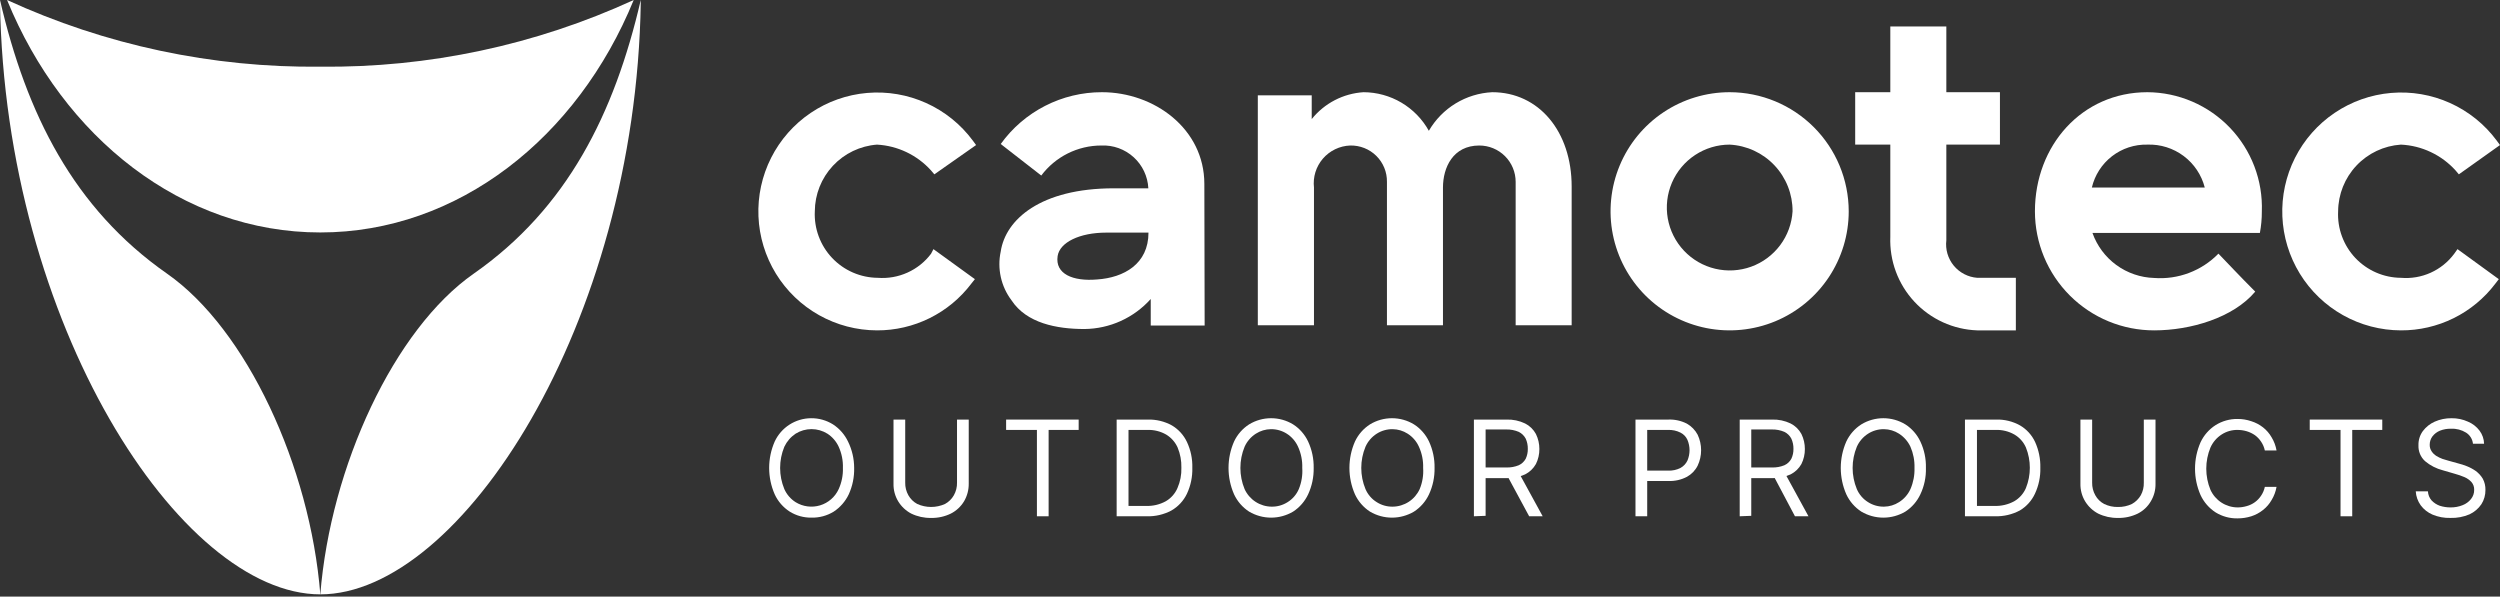
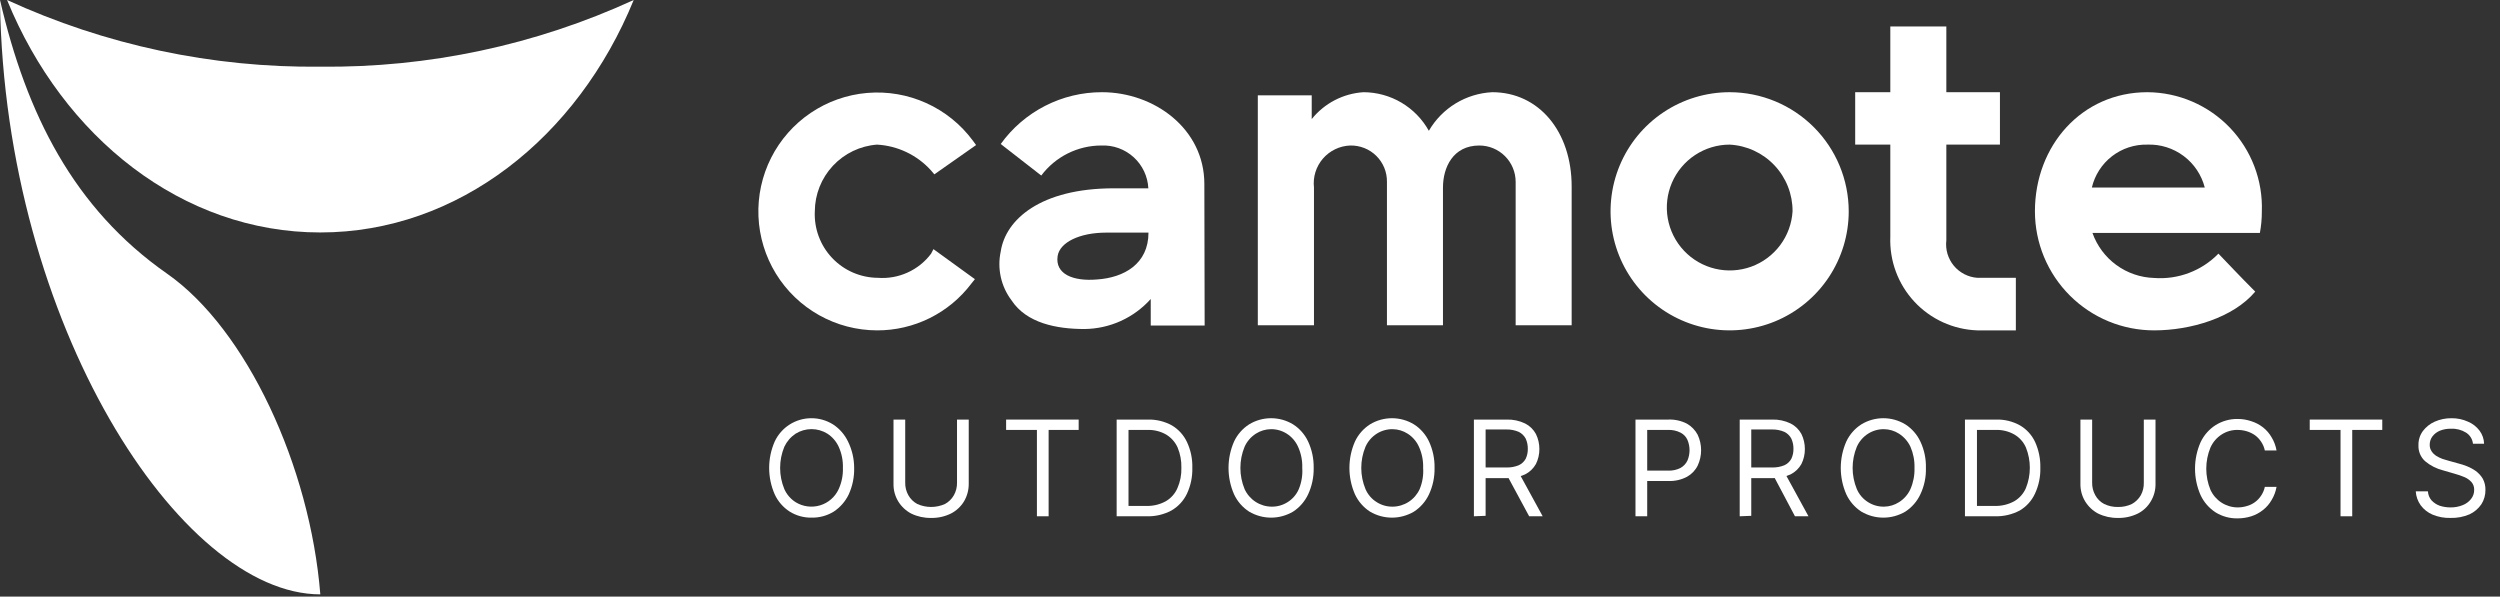
<svg xmlns="http://www.w3.org/2000/svg" width="176" height="42" viewBox="0 0 176 42" fill="none">
  <rect x="0" y="0" width="176" height="42" fill="#333333" stroke="none" />
  <g clip-path="url(#clip0_0_3)">
-     <path d="M45.11 0.19C44.751 22.814 32.424 41.843 22.55 41.843C23.269 32.836 27.751 23.174 33.354 19.262C39.919 14.674 43.249 8.024 45.11 0V0.19Z" fill="white" />
    <path d="M0 0.19C0.359 22.814 12.686 41.843 22.55 41.843C21.831 32.836 17.359 23.174 11.756 19.262C5.191 14.674 1.861 8.024 0 0V0.19Z" fill="white" />
    <path d="M22.55 4.694C14.942 4.778 7.411 3.175 0.497 0C4.451 9.684 12.845 16.365 22.55 16.365C32.255 16.365 40.659 9.684 44.613 0C37.696 3.176 30.161 4.779 22.55 4.694V4.694Z" fill="white" />
    <path d="M65.545 17.866C65.112 18.44 64.541 18.896 63.885 19.191C63.229 19.487 62.51 19.613 61.792 19.558C61.191 19.553 60.596 19.426 60.044 19.186C59.492 18.946 58.994 18.596 58.581 18.159C58.167 17.722 57.846 17.205 57.637 16.641C57.428 16.077 57.334 15.476 57.363 14.875C57.37 13.686 57.824 12.543 58.635 11.673C59.446 10.804 60.554 10.271 61.739 10.181C63.198 10.261 64.566 10.915 65.545 11.999L65.778 12.274L68.717 10.212L68.484 9.895C67.633 8.748 66.503 7.838 65.201 7.252C63.899 6.665 62.469 6.421 61.046 6.543C59.623 6.665 58.255 7.149 57.072 7.949C55.889 8.748 54.93 9.837 54.286 11.112C53.643 12.387 53.336 13.806 53.395 15.232C53.454 16.659 53.878 18.047 54.624 19.265C55.371 20.482 56.417 21.488 57.663 22.187C58.908 22.886 60.312 23.254 61.739 23.258C63.025 23.263 64.295 22.968 65.447 22.397C66.599 21.827 67.603 20.996 68.379 19.97L68.632 19.653L65.715 17.539L65.545 17.866Z" fill="white" />
-     <path d="M172.776 17.866C172.346 18.445 171.776 18.904 171.119 19.2C170.462 19.496 169.74 19.619 169.023 19.558C168.421 19.553 167.827 19.426 167.276 19.186C166.724 18.945 166.227 18.596 165.814 18.159C165.402 17.721 165.082 17.205 164.874 16.64C164.665 16.076 164.574 15.475 164.604 14.875C164.612 13.679 165.072 12.53 165.891 11.66C166.711 10.789 167.83 10.261 169.023 10.181C169.752 10.215 170.468 10.393 171.128 10.706C171.789 11.018 172.381 11.457 172.871 11.999L173.103 12.274L176 10.212L175.767 9.895C174.916 8.748 173.786 7.838 172.484 7.252C171.182 6.665 169.752 6.421 168.329 6.543C166.906 6.665 165.538 7.149 164.355 7.949C163.172 8.748 162.213 9.837 161.569 11.112C160.926 12.387 160.619 13.806 160.678 15.232C160.737 16.659 161.161 18.047 161.908 19.265C162.655 20.482 163.7 21.488 164.946 22.187C166.191 22.886 167.594 23.254 169.023 23.258C170.31 23.264 171.582 22.97 172.736 22.4C173.89 21.829 174.895 20.997 175.672 19.97L175.915 19.653L173.008 17.539L172.776 17.866Z" fill="white" />
    <path d="M121.766 6.491C120.108 6.491 118.488 6.983 117.109 7.904C115.73 8.825 114.656 10.134 114.021 11.666C113.387 13.198 113.221 14.884 113.544 16.51C113.868 18.136 114.666 19.63 115.838 20.803C117.011 21.975 118.505 22.773 120.131 23.097C121.757 23.42 123.443 23.254 124.975 22.62C126.507 21.985 127.816 20.911 128.737 19.532C129.658 18.154 130.15 16.533 130.15 14.875C130.147 12.652 129.263 10.521 127.691 8.95C126.12 7.378 123.989 6.494 121.766 6.491V6.491ZM126.196 14.875C126.144 15.738 125.842 16.567 125.325 17.259C124.807 17.952 124.099 18.479 123.286 18.774C122.474 19.069 121.593 19.12 120.752 18.92C119.91 18.721 119.146 18.279 118.553 17.651C117.959 17.022 117.563 16.233 117.412 15.382C117.262 14.53 117.364 13.654 117.705 12.86C118.047 12.066 118.614 11.389 119.335 10.913C120.057 10.437 120.902 10.182 121.766 10.181C122.967 10.243 124.097 10.766 124.922 11.64C125.747 12.514 126.203 13.673 126.196 14.875V14.875Z" fill="white" />
    <path d="M105.052 6.491C104.141 6.536 103.255 6.808 102.476 7.282C101.697 7.757 101.049 8.419 100.591 9.208C100.135 8.388 99.468 7.704 98.66 7.226C97.852 6.748 96.931 6.495 95.992 6.491C95.286 6.535 94.597 6.727 93.969 7.052C93.341 7.378 92.788 7.832 92.345 8.383V6.713H88.55V22.899H92.504V13.204C92.463 12.84 92.497 12.471 92.605 12.121C92.713 11.771 92.893 11.446 93.132 11.168C93.371 10.891 93.665 10.665 93.995 10.506C94.326 10.347 94.685 10.258 95.051 10.244C95.391 10.236 95.729 10.296 96.045 10.421C96.361 10.546 96.649 10.733 96.891 10.972C97.132 11.211 97.324 11.496 97.453 11.811C97.582 12.125 97.646 12.463 97.641 12.803V22.899H101.585V13.204C101.585 11.788 102.293 10.244 104.143 10.244C104.822 10.244 105.472 10.514 105.952 10.993C106.432 11.473 106.702 12.124 106.702 12.803V22.899H110.645V13.13C110.645 9.261 108.34 6.491 105.052 6.491Z" fill="white" />
    <path d="M84.786 12.95C84.786 9.06 81.255 6.491 77.576 6.491C76.184 6.489 74.812 6.819 73.573 7.454C72.334 8.088 71.263 9.008 70.451 10.138L73.305 12.358C73.797 11.702 74.436 11.169 75.17 10.802C75.904 10.435 76.713 10.244 77.534 10.244C78.372 10.207 79.19 10.503 79.81 11.068C80.43 11.632 80.802 12.419 80.843 13.257H78.422C73.252 13.257 70.789 15.456 70.451 17.708C70.323 18.302 70.326 18.916 70.457 19.509C70.588 20.102 70.846 20.659 71.212 21.144C72.269 22.751 74.383 23.163 76.35 23.163C77.231 23.154 78.101 22.961 78.904 22.597C79.706 22.233 80.424 21.706 81.012 21.049V22.92H84.807L84.786 12.95ZM80.853 16.376C80.853 18.585 79.12 19.547 77.238 19.674C75.525 19.822 74.267 19.283 74.457 18.025C74.606 17.063 76.001 16.376 77.883 16.376H80.853Z" fill="white" />
    <path d="M139.199 19.558C138.88 19.534 138.569 19.447 138.285 19.299C138 19.152 137.749 18.949 137.545 18.702C137.342 18.455 137.19 18.169 137.1 17.862C137.01 17.555 136.984 17.233 137.022 16.915V10.181H140.796V6.491H137.022V1.861H133.078V6.491H130.605V10.181H133.078V16.672C133.046 17.507 133.179 18.34 133.469 19.123C133.759 19.907 134.202 20.625 134.77 21.237C135.339 21.849 136.023 22.342 136.783 22.689C137.543 23.036 138.364 23.229 139.199 23.258H141.916V19.558H139.199Z" fill="white" />
    <path d="M151.177 6.491C146.557 6.491 143.259 10.255 143.259 14.875C143.259 15.976 143.476 17.067 143.898 18.085C144.32 19.103 144.939 20.028 145.718 20.806C146.498 21.585 147.423 22.202 148.442 22.623C149.46 23.044 150.551 23.259 151.653 23.258C154.222 23.258 157.224 22.37 158.768 20.53C157.711 19.473 156.77 18.469 156.178 17.856C155.595 18.455 154.887 18.918 154.105 19.214C153.324 19.51 152.487 19.631 151.653 19.569C150.693 19.54 149.765 19.222 148.989 18.656C148.214 18.09 147.628 17.302 147.308 16.397H159.096C159.189 15.902 159.235 15.399 159.233 14.896C159.273 13.811 159.094 12.729 158.708 11.714C158.321 10.699 157.735 9.773 156.984 8.989C156.232 8.205 155.331 7.58 154.334 7.151C153.336 6.722 152.263 6.497 151.177 6.491V6.491ZM147.266 13.204C147.472 12.328 147.973 11.549 148.685 10.998C149.397 10.448 150.277 10.159 151.177 10.181C152.094 10.149 152.994 10.432 153.729 10.982C154.463 11.532 154.988 12.316 155.216 13.204H147.266Z" fill="white" />
    <path d="M60.133 32.942C60.148 33.583 60.018 34.219 59.752 34.803C59.517 35.297 59.151 35.717 58.695 36.018C58.228 36.306 57.689 36.452 57.141 36.441C56.596 36.453 56.06 36.306 55.597 36.018C55.136 35.722 54.769 35.3 54.54 34.803C54.282 34.216 54.149 33.583 54.149 32.942C54.149 32.301 54.282 31.668 54.54 31.081C54.767 30.596 55.127 30.184 55.578 29.894C56.029 29.605 56.552 29.448 57.088 29.443C57.637 29.435 58.176 29.586 58.642 29.876C59.098 30.173 59.464 30.59 59.699 31.081C59.984 31.66 60.132 32.297 60.133 32.942V32.942ZM59.34 32.942C59.358 32.429 59.256 31.919 59.044 31.451C58.871 31.076 58.597 30.757 58.251 30.532C57.915 30.322 57.526 30.21 57.13 30.21C56.734 30.21 56.346 30.322 56.01 30.532C55.667 30.761 55.393 31.078 55.217 31.451C54.822 32.406 54.822 33.478 55.217 34.432C55.385 34.81 55.661 35.13 56.01 35.352C56.265 35.51 56.55 35.611 56.848 35.65C57.145 35.689 57.447 35.664 57.734 35.577C58.021 35.49 58.286 35.343 58.512 35.145C58.738 34.948 58.919 34.705 59.044 34.432C59.256 33.965 59.358 33.455 59.34 32.942V32.942Z" fill="white" />
    <path d="M67.374 29.538H68.199V34.052C68.204 34.486 68.09 34.914 67.871 35.289C67.648 35.659 67.326 35.96 66.941 36.156C66.507 36.368 66.028 36.473 65.545 36.462C65.063 36.471 64.585 36.366 64.15 36.156C63.77 35.956 63.452 35.656 63.23 35.289C63.006 34.916 62.893 34.487 62.903 34.052V29.538H63.727V33.978C63.72 34.288 63.797 34.595 63.949 34.866C64.095 35.125 64.311 35.337 64.573 35.479C64.88 35.618 65.213 35.69 65.551 35.69C65.888 35.69 66.221 35.618 66.529 35.479C66.79 35.337 67.006 35.125 67.152 34.866C67.305 34.595 67.381 34.288 67.374 33.978V29.538Z" fill="white" />
    <path d="M70.831 30.267V29.538H75.938V30.267H73.823V36.346H72.999V30.267H70.831Z" fill="white" />
    <path d="M80.727 36.346H78.612V29.538H80.811C81.402 29.522 81.986 29.665 82.503 29.95C82.963 30.223 83.332 30.628 83.56 31.113C83.827 31.681 83.957 32.304 83.94 32.931C83.957 33.562 83.827 34.188 83.56 34.76C83.323 35.258 82.939 35.671 82.46 35.944C81.927 36.226 81.33 36.365 80.727 36.346V36.346ZM79.447 35.617H80.674C81.16 35.636 81.642 35.523 82.069 35.289C82.437 35.076 82.727 34.75 82.894 34.358C83.09 33.909 83.184 33.422 83.169 32.931C83.182 32.442 83.092 31.956 82.904 31.504C82.735 31.127 82.455 30.809 82.101 30.595C81.697 30.363 81.235 30.249 80.769 30.267H79.447V35.617Z" fill="white" />
    <path d="M92.483 32.942C92.495 33.584 92.361 34.22 92.091 34.803C91.859 35.299 91.493 35.72 91.034 36.018C90.565 36.295 90.03 36.442 89.485 36.442C88.941 36.442 88.406 36.295 87.937 36.018C87.477 35.72 87.111 35.299 86.879 34.803C86.621 34.216 86.488 33.583 86.488 32.942C86.488 32.301 86.621 31.668 86.879 31.081C87.111 30.588 87.478 30.17 87.937 29.876C88.403 29.592 88.939 29.442 89.485 29.442C90.032 29.442 90.567 29.592 91.034 29.876C91.493 30.17 91.859 30.588 92.091 31.081C92.361 31.664 92.495 32.3 92.483 32.942ZM91.679 32.942C91.697 32.429 91.596 31.919 91.383 31.451C91.214 31.074 90.939 30.754 90.59 30.532C90.255 30.319 89.866 30.209 89.469 30.214C89.094 30.219 88.728 30.329 88.412 30.532C88.064 30.754 87.788 31.074 87.619 31.451C87.225 32.406 87.225 33.478 87.619 34.432C87.786 34.798 88.054 35.109 88.391 35.328C88.728 35.547 89.12 35.665 89.522 35.669C89.919 35.675 90.308 35.565 90.643 35.352C90.996 35.135 91.273 34.813 91.436 34.432C91.63 33.961 91.714 33.451 91.679 32.942V32.942Z" fill="white" />
    <path d="M100.993 32.942C101.005 33.584 100.872 34.22 100.602 34.803C100.37 35.299 100.004 35.72 99.544 36.018C99.075 36.295 98.54 36.442 97.996 36.442C97.451 36.442 96.916 36.295 96.447 36.018C95.988 35.72 95.621 35.299 95.39 34.803C95.132 34.216 94.999 33.583 94.999 32.942C94.999 32.301 95.132 31.668 95.39 31.081C95.622 30.588 95.988 30.17 96.447 29.876C96.914 29.592 97.449 29.442 97.996 29.442C98.542 29.442 99.078 29.592 99.544 29.876C100.003 30.17 100.37 30.588 100.602 31.081C100.872 31.664 101.005 32.3 100.993 32.942ZM100.189 32.942C100.207 32.429 100.106 31.919 99.893 31.451C99.725 31.074 99.449 30.754 99.1 30.532C98.785 30.329 98.418 30.219 98.043 30.214C97.647 30.209 97.257 30.319 96.923 30.532C96.574 30.754 96.298 31.074 96.13 31.451C95.735 32.406 95.735 33.478 96.13 34.432C96.293 34.813 96.57 35.135 96.923 35.352C97.257 35.565 97.647 35.675 98.043 35.669C98.445 35.665 98.838 35.547 99.175 35.328C99.512 35.109 99.779 34.798 99.946 34.432C100.141 33.961 100.224 33.451 100.189 32.942V32.942Z" fill="white" />
    <path d="M103.763 36.346V29.538H106.057C106.509 29.522 106.959 29.616 107.368 29.813C107.691 29.976 107.956 30.234 108.129 30.553C108.29 30.882 108.373 31.243 108.372 31.61C108.375 31.976 108.292 32.339 108.129 32.667C107.953 32.98 107.688 33.234 107.368 33.396C106.96 33.584 106.515 33.674 106.067 33.661H104.207V32.91H106.046C106.347 32.92 106.646 32.866 106.924 32.752C107.13 32.656 107.301 32.497 107.41 32.297C107.512 32.079 107.563 31.84 107.558 31.599C107.562 31.352 107.512 31.106 107.41 30.88C107.302 30.675 107.131 30.508 106.924 30.405C106.643 30.285 106.34 30.227 106.036 30.235H104.587V36.314L103.763 36.346ZM106.934 33.291L108.605 36.346H107.653L106.004 33.291H106.934Z" fill="white" />
    <path d="M115.138 36.346V29.538H117.443C117.897 29.518 118.348 29.617 118.753 29.823C119.077 30.006 119.341 30.277 119.515 30.605C119.675 30.946 119.758 31.318 119.758 31.694C119.758 32.071 119.675 32.443 119.515 32.783C119.349 33.114 119.087 33.386 118.764 33.566C118.361 33.778 117.909 33.88 117.453 33.862H115.804V33.132H117.432C117.736 33.145 118.038 33.08 118.309 32.942C118.522 32.825 118.692 32.643 118.796 32.424C118.893 32.193 118.944 31.945 118.944 31.694C118.944 31.444 118.893 31.196 118.796 30.965C118.696 30.745 118.525 30.566 118.309 30.457C118.035 30.319 117.729 30.253 117.421 30.267H115.963V36.346H115.138Z" fill="white" />
    <path d="M122.475 36.346V29.538H124.748C125.2 29.522 125.65 29.616 126.059 29.813C126.382 29.976 126.647 30.234 126.82 30.553C126.981 30.882 127.064 31.243 127.063 31.61C127.066 31.976 126.983 32.339 126.82 32.667C126.644 32.98 126.379 33.234 126.059 33.396C125.651 33.584 125.206 33.674 124.758 33.661H122.898V32.91H124.748C125.048 32.92 125.347 32.866 125.625 32.752C125.832 32.656 126.003 32.497 126.111 32.297C126.214 32.079 126.264 31.84 126.259 31.599C126.264 31.352 126.213 31.106 126.111 30.88C126.003 30.675 125.833 30.508 125.625 30.405C125.345 30.285 125.042 30.227 124.737 30.235H123.289V36.314L122.475 36.346ZM125.646 33.291L127.317 36.346H126.365L124.748 33.291H125.646Z" fill="white" />
    <path d="M135.584 32.942C135.603 33.584 135.469 34.222 135.193 34.803C134.961 35.299 134.595 35.72 134.136 36.018C133.666 36.295 133.132 36.442 132.587 36.442C132.042 36.442 131.507 36.295 131.038 36.018C130.579 35.72 130.213 35.299 129.981 34.803C129.723 34.216 129.59 33.583 129.59 32.942C129.59 32.301 129.723 31.668 129.981 31.081C130.213 30.588 130.579 30.17 131.038 29.876C131.505 29.592 132.04 29.442 132.587 29.442C133.133 29.442 133.669 29.592 134.136 29.876C134.594 30.17 134.961 30.588 135.193 31.081C135.467 31.662 135.601 32.3 135.584 32.942V32.942ZM134.78 32.942C134.796 32.43 134.699 31.921 134.495 31.451C134.319 31.075 134.04 30.756 133.691 30.532C133.376 30.329 133.009 30.219 132.634 30.214C132.238 30.209 131.848 30.319 131.514 30.532C131.165 30.754 130.889 31.074 130.721 31.451C130.326 32.406 130.326 33.478 130.721 34.432C130.884 34.813 131.161 35.135 131.514 35.352C131.848 35.565 132.238 35.675 132.634 35.669C133.009 35.665 133.376 35.555 133.691 35.352C134.044 35.131 134.323 34.811 134.495 34.432C134.699 33.963 134.796 33.454 134.78 32.942V32.942Z" fill="white" />
    <path d="M140.447 36.346H138.333V29.538H140.521C141.112 29.519 141.696 29.662 142.212 29.95C142.675 30.221 143.043 30.627 143.27 31.113C143.528 31.683 143.655 32.305 143.64 32.931C143.657 33.562 143.526 34.188 143.259 34.76C143.032 35.248 142.664 35.657 142.202 35.934C141.663 36.221 141.058 36.363 140.447 36.346ZM139.178 35.617H140.394C140.884 35.636 141.37 35.523 141.8 35.289C142.168 35.076 142.458 34.75 142.625 34.358C142.992 33.442 142.992 32.42 142.625 31.504C142.459 31.124 142.178 30.806 141.821 30.595C141.417 30.363 140.955 30.249 140.489 30.267H139.178V35.617Z" fill="white" />
    <path d="M150.924 29.538H151.748V34.052C151.758 34.487 151.644 34.916 151.42 35.289C151.205 35.661 150.885 35.962 150.501 36.156C150.067 36.368 149.588 36.473 149.105 36.462C148.622 36.471 148.145 36.366 147.71 36.156C147.33 35.956 147.012 35.656 146.79 35.289C146.566 34.916 146.453 34.487 146.462 34.052V29.538H147.287V33.978C147.28 34.288 147.357 34.595 147.509 34.866C147.652 35.127 147.869 35.341 148.133 35.479C148.435 35.626 148.769 35.699 149.105 35.691C149.445 35.698 149.782 35.625 150.088 35.479C150.348 35.335 150.563 35.123 150.712 34.866C150.861 34.594 150.934 34.288 150.924 33.978V29.538Z" fill="white" />
    <path d="M160.269 31.715H159.445C159.398 31.492 159.308 31.28 159.18 31.092C159.064 30.916 158.917 30.762 158.747 30.637C158.572 30.516 158.379 30.424 158.176 30.362C157.963 30.298 157.742 30.266 157.52 30.267C157.127 30.261 156.741 30.372 156.41 30.584C156.062 30.807 155.786 31.127 155.617 31.504C155.223 32.459 155.223 33.531 155.617 34.485C155.784 34.851 156.052 35.162 156.389 35.381C156.726 35.6 157.118 35.718 157.52 35.722C157.742 35.723 157.963 35.691 158.176 35.627C158.588 35.514 158.945 35.255 159.18 34.898C159.308 34.709 159.398 34.497 159.445 34.274H160.269C160.212 34.603 160.094 34.919 159.92 35.204C159.766 35.474 159.562 35.711 159.318 35.902C159.072 36.099 158.793 36.249 158.493 36.346C158.178 36.445 157.85 36.495 157.52 36.494C156.976 36.504 156.44 36.357 155.977 36.071C155.518 35.773 155.152 35.352 154.92 34.855C154.662 34.269 154.529 33.635 154.529 32.995C154.529 32.354 154.662 31.721 154.92 31.134C155.152 30.641 155.518 30.223 155.977 29.929C156.439 29.64 156.975 29.489 157.52 29.495C157.851 29.493 158.18 29.547 158.493 29.654C158.792 29.747 159.071 29.894 159.318 30.087C159.562 30.279 159.766 30.516 159.92 30.785C160.094 31.071 160.212 31.386 160.269 31.715V31.715Z" fill="white" />
    <path d="M162.605 30.267V29.538H167.712V30.267H165.597V36.346H164.773V30.267H162.605Z" fill="white" />
    <path d="M174.097 31.24C174.08 31.081 174.028 30.928 173.944 30.793C173.859 30.657 173.746 30.543 173.611 30.457C173.294 30.261 172.926 30.165 172.554 30.183C172.286 30.175 172.02 30.222 171.771 30.32C171.563 30.406 171.381 30.544 171.243 30.722C171.119 30.89 171.052 31.094 171.052 31.303C171.046 31.472 171.094 31.639 171.19 31.779C171.275 31.907 171.387 32.016 171.518 32.096C171.654 32.181 171.8 32.252 171.951 32.307L172.374 32.434L173.061 32.625C173.262 32.675 173.46 32.739 173.653 32.815C173.877 32.902 174.09 33.016 174.287 33.153C174.487 33.299 174.656 33.482 174.784 33.693C174.918 33.939 174.983 34.216 174.975 34.496C174.979 34.851 174.88 35.2 174.689 35.5C174.48 35.808 174.191 36.053 173.854 36.209C173.43 36.39 172.972 36.476 172.511 36.462C172.08 36.475 171.651 36.396 171.253 36.23C170.921 36.09 170.633 35.863 170.418 35.574C170.211 35.286 170.09 34.945 170.069 34.591H170.926C170.938 34.825 171.027 35.048 171.179 35.225C171.34 35.397 171.539 35.527 171.761 35.606C172.003 35.683 172.257 35.722 172.511 35.722C172.804 35.727 173.096 35.673 173.368 35.564C173.601 35.475 173.805 35.326 173.96 35.13C174.107 34.948 174.186 34.72 174.182 34.485C174.19 34.285 174.122 34.088 173.991 33.936C173.852 33.785 173.683 33.667 173.494 33.587C173.274 33.495 173.048 33.417 172.818 33.354L171.983 33.111C171.52 32.993 171.09 32.773 170.725 32.466C170.57 32.325 170.447 32.151 170.367 31.958C170.287 31.764 170.25 31.555 170.26 31.346C170.249 30.989 170.357 30.64 170.566 30.352C170.783 30.062 171.07 29.833 171.401 29.686C171.774 29.521 172.178 29.438 172.585 29.443C172.986 29.437 173.383 29.52 173.748 29.686C174.071 29.821 174.352 30.04 174.562 30.32C174.76 30.587 174.871 30.908 174.879 31.24H174.097Z" fill="white" />
  </g>
  <defs>
    <clipPath id="clip0_0_3">
      <rect width="176" height="41.843" fill="white" />
    </clipPath>
  </defs>
</svg>